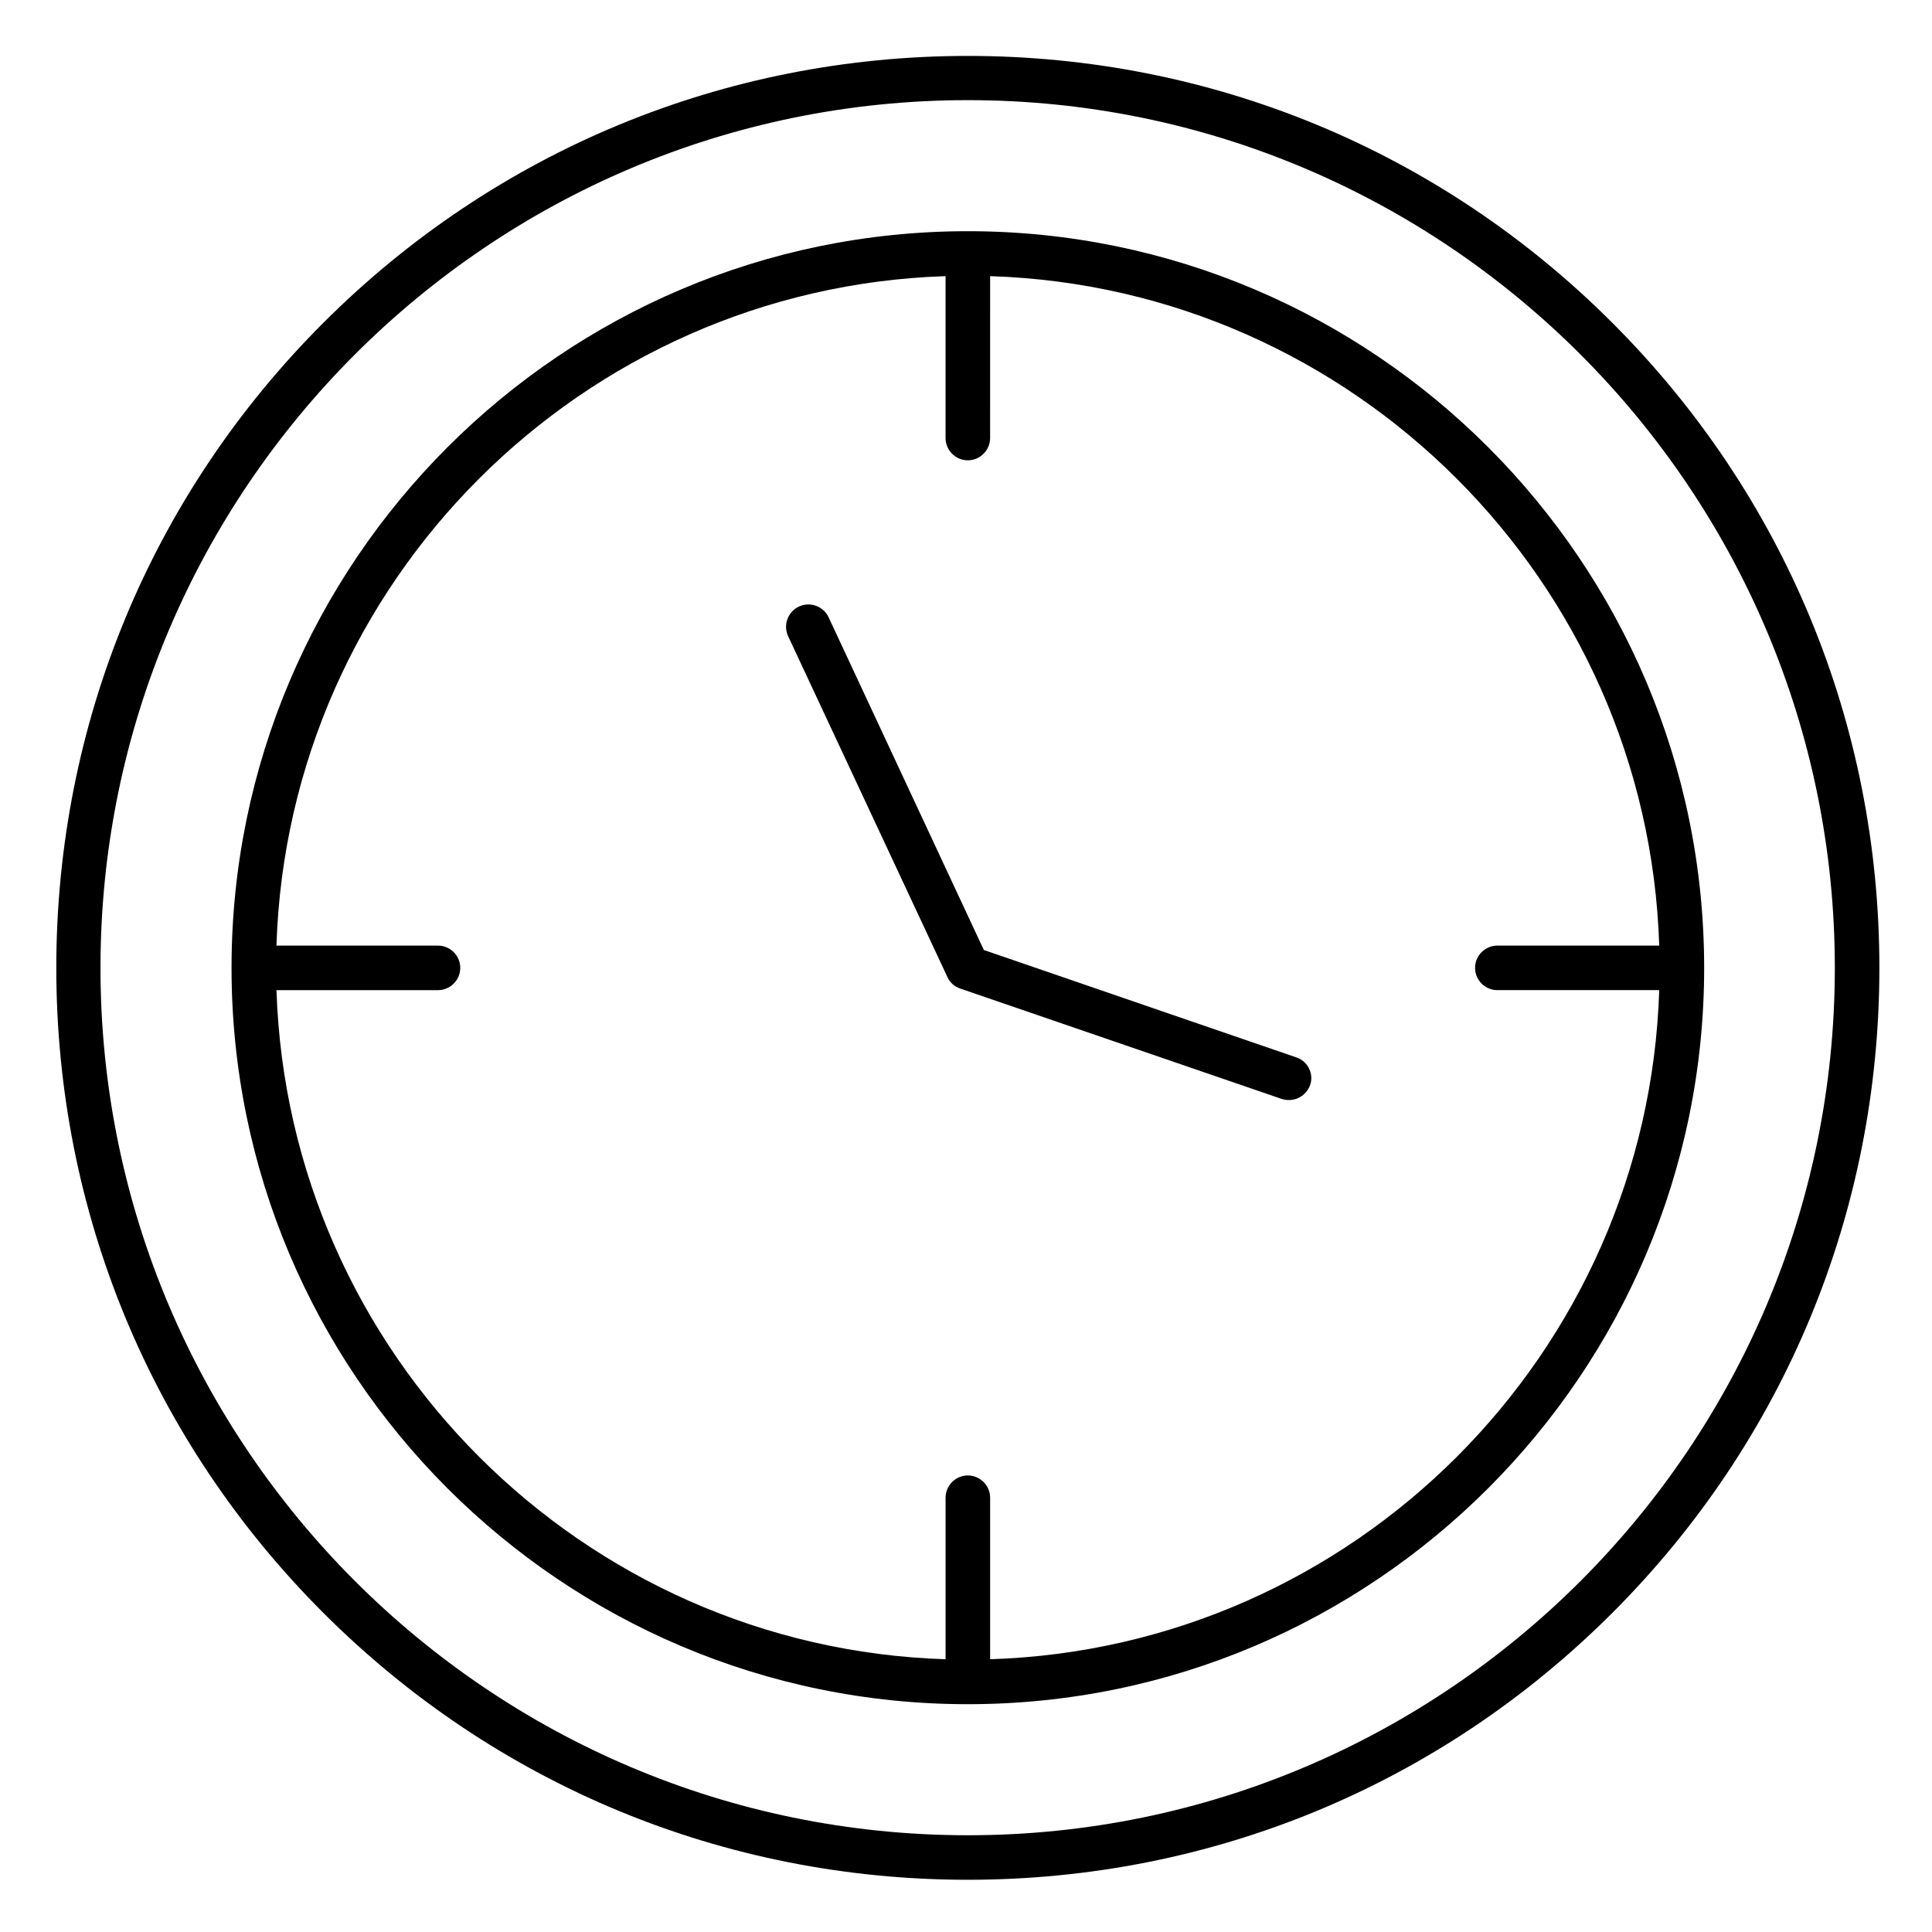
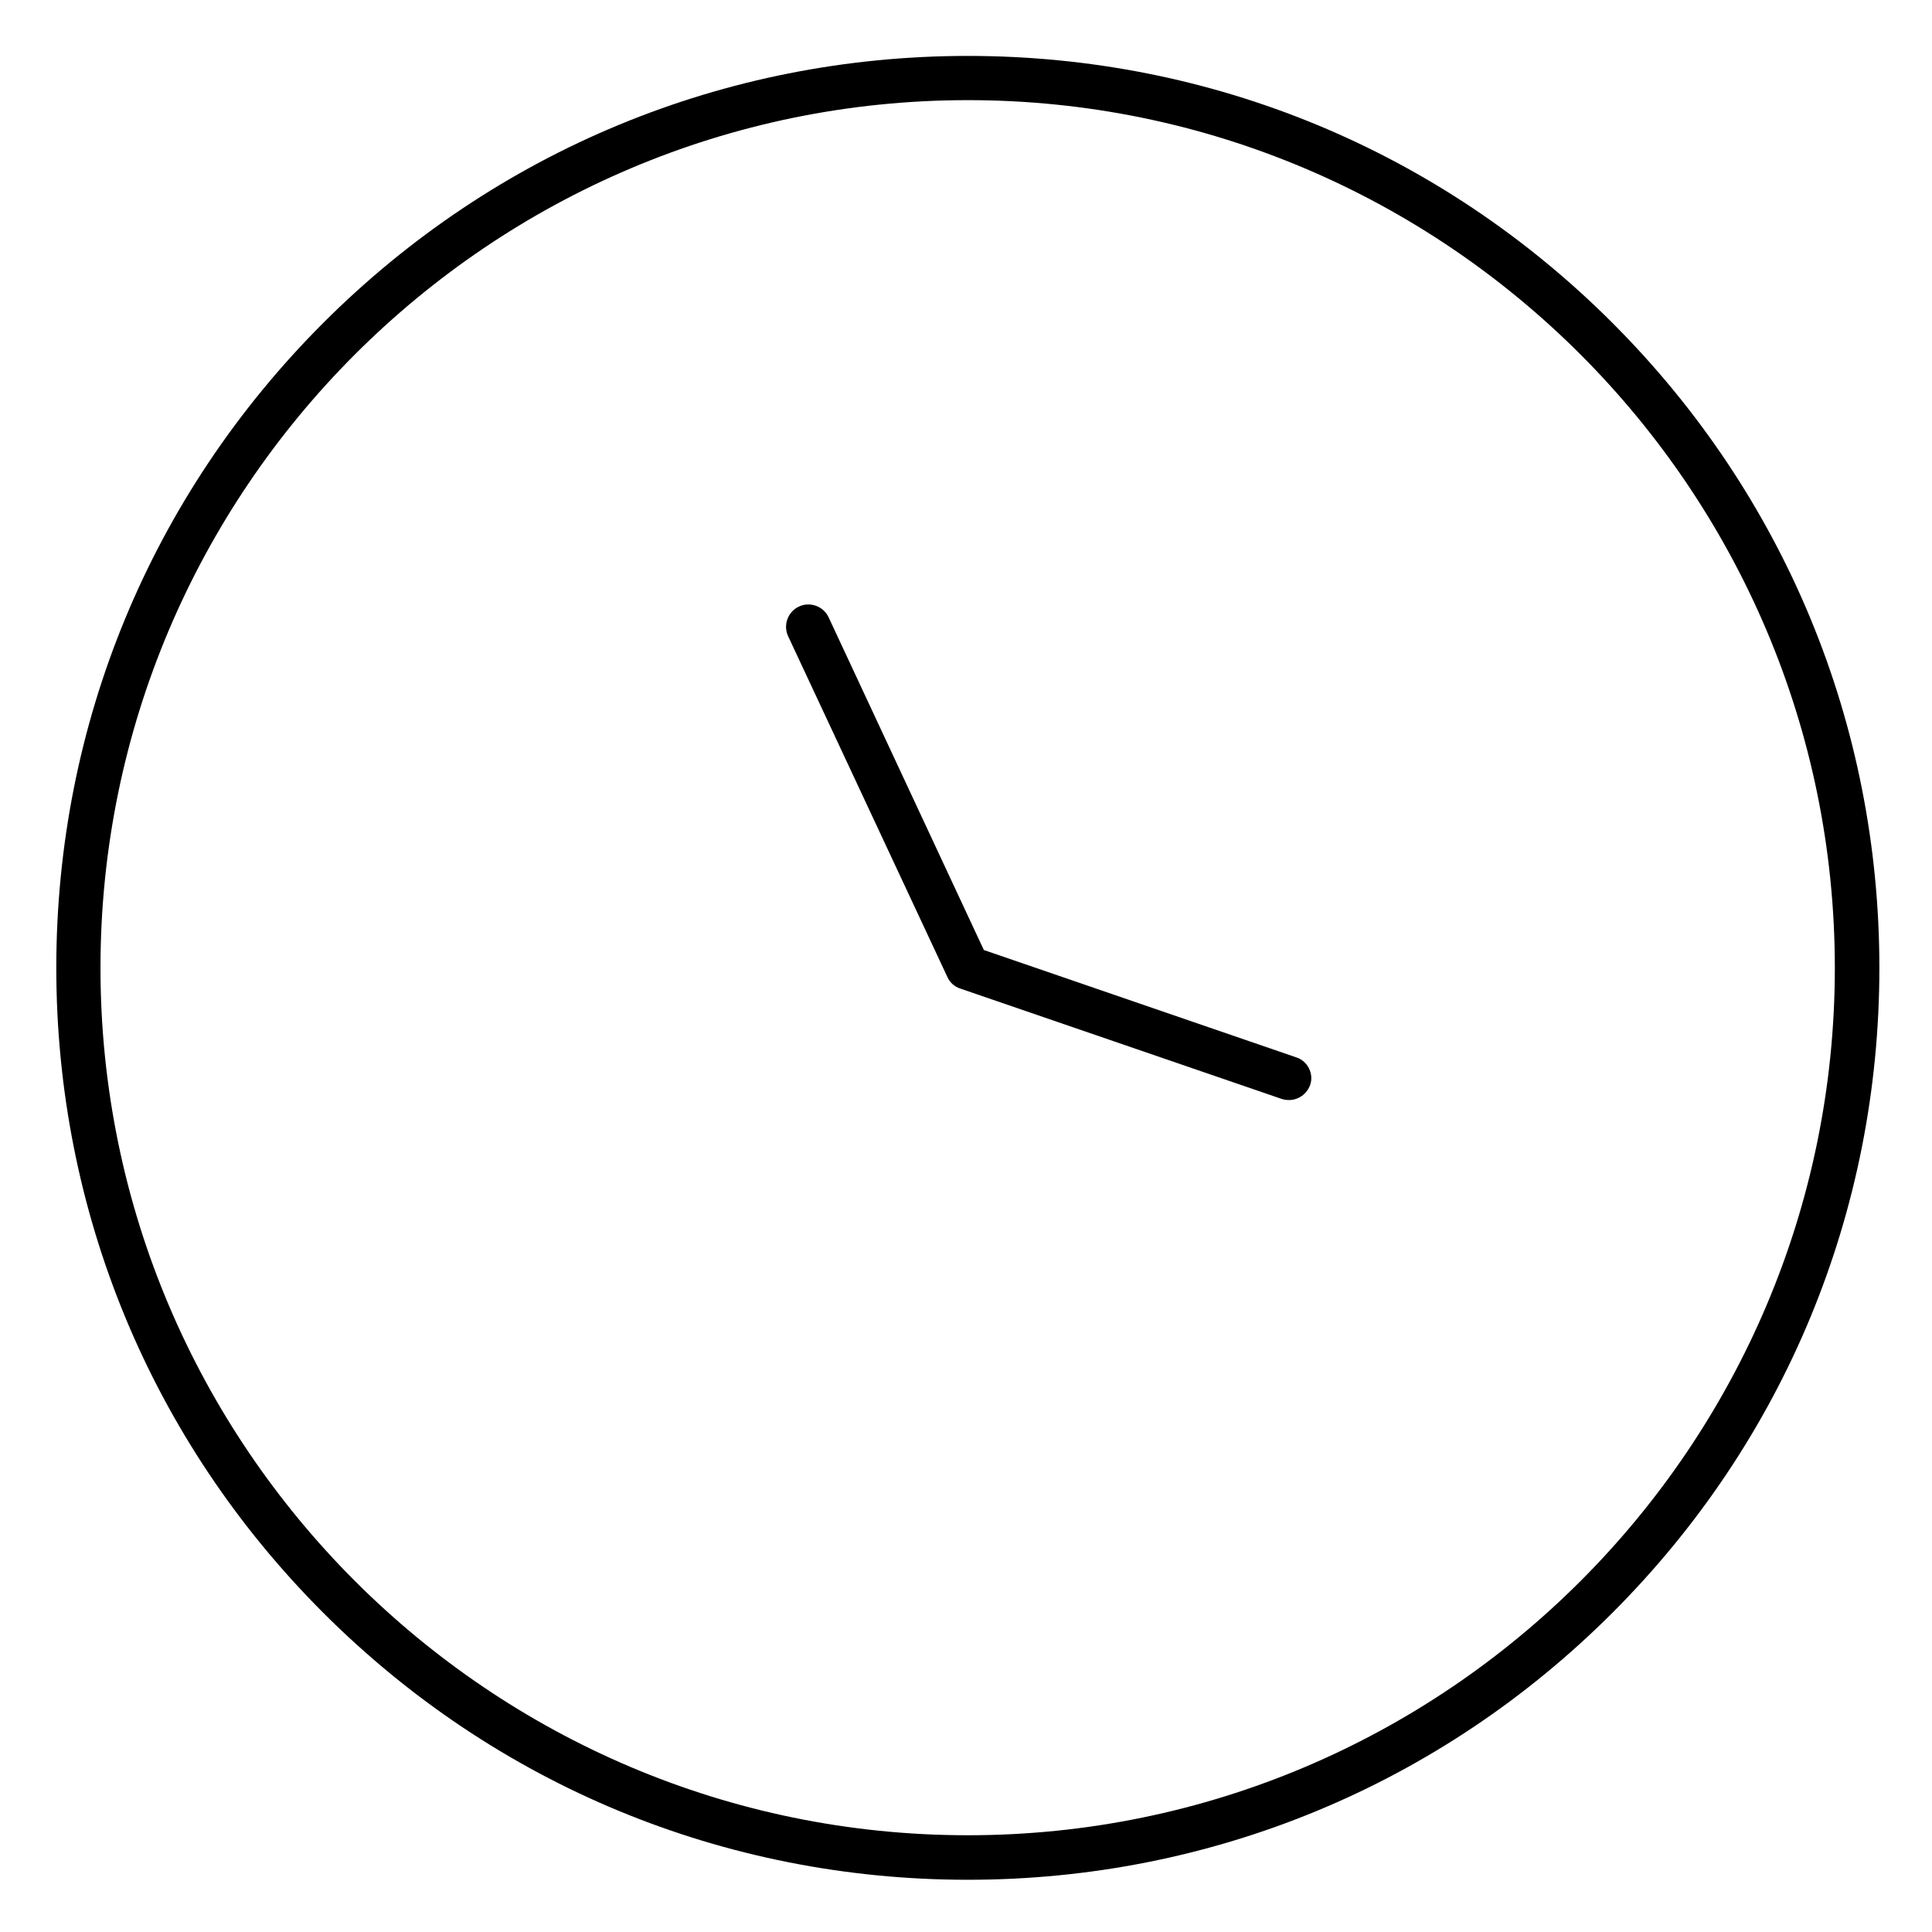
<svg xmlns="http://www.w3.org/2000/svg" fill="#000000" width="800px" height="800px" version="1.1" viewBox="144 144 512 512">
  <g>
-     <path d="m571.31 229.57c-45.656-45.656-106.27-70.75-170.82-70.75-64.547 0-125.26 25.191-170.82 70.75-45.656 45.656-70.75 106.37-70.75 170.92 0 64.551 25.094 125.26 70.75 170.92 45.656 45.656 106.27 70.75 170.82 70.75 64.551 0 125.16-25.094 170.82-70.75 45.656-45.66 70.746-106.37 70.746-170.92 0-64.551-25.09-125.27-70.75-170.92zm-170.82 400.79c-126.74 0-229.86-103.12-229.86-229.86 0-126.84 103.12-229.96 229.86-229.96 126.74-0.004 229.76 103.22 229.76 229.96 0 126.74-103.02 229.86-229.76 229.86z" />
-     <path d="m400.49 205.27c-107.55 0-195.13 87.578-195.13 195.23 0 107.55 87.477 195.13 195.13 195.13 107.55 0 195.13-87.578 195.13-195.13-0.004-107.65-87.578-195.23-195.13-195.23zm5.902 378.45v-42.805c0-3.246-2.656-5.902-5.902-5.902-3.246 0-5.902 2.656-5.902 5.902v42.805c-96.332-3.051-174.17-80.887-177.32-177.32h42.805c3.246 0 5.902-2.656 5.902-5.902 0-3.246-2.656-5.902-5.902-5.902l-42.809-0.004c3.051-96.434 80.887-174.27 177.32-177.41v42.902c0 3.246 2.656 5.902 5.902 5.902 3.246 0 5.902-2.656 5.902-5.902l0.004-42.902c96.434 3.051 174.27 80.984 177.32 177.41h-42.902c-3.246 0-5.902 2.656-5.902 5.902 0 3.246 2.656 5.902 5.902 5.902h42.902c-3.051 96.438-80.883 174.27-177.32 177.32z" />
+     <path d="m571.31 229.57c-45.656-45.656-106.27-70.75-170.82-70.75-64.547 0-125.26 25.191-170.82 70.75-45.656 45.656-70.75 106.37-70.75 170.92 0 64.551 25.094 125.26 70.75 170.92 45.656 45.656 106.27 70.75 170.82 70.75 64.551 0 125.16-25.094 170.82-70.75 45.656-45.66 70.746-106.37 70.746-170.92 0-64.551-25.09-125.27-70.75-170.92zm-170.82 400.79c-126.74 0-229.86-103.12-229.86-229.86 0-126.84 103.12-229.96 229.86-229.96 126.74-0.004 229.76 103.22 229.76 229.96 0 126.74-103.02 229.86-229.76 229.86" />
    <path d="m487.48 424.2-82.754-28.438-41.133-88.164c-1.379-2.953-4.922-4.231-7.871-2.856-2.953 1.379-4.231 4.922-2.856 7.871l42.215 90.332c0.688 1.477 1.871 2.559 3.445 3.051l85.117 29.227c0.59 0.195 1.277 0.297 1.969 0.297 2.461 0 4.723-1.574 5.609-4.035 0.98-2.856-0.594-6.301-3.742-7.285z" />
  </g>
</svg>